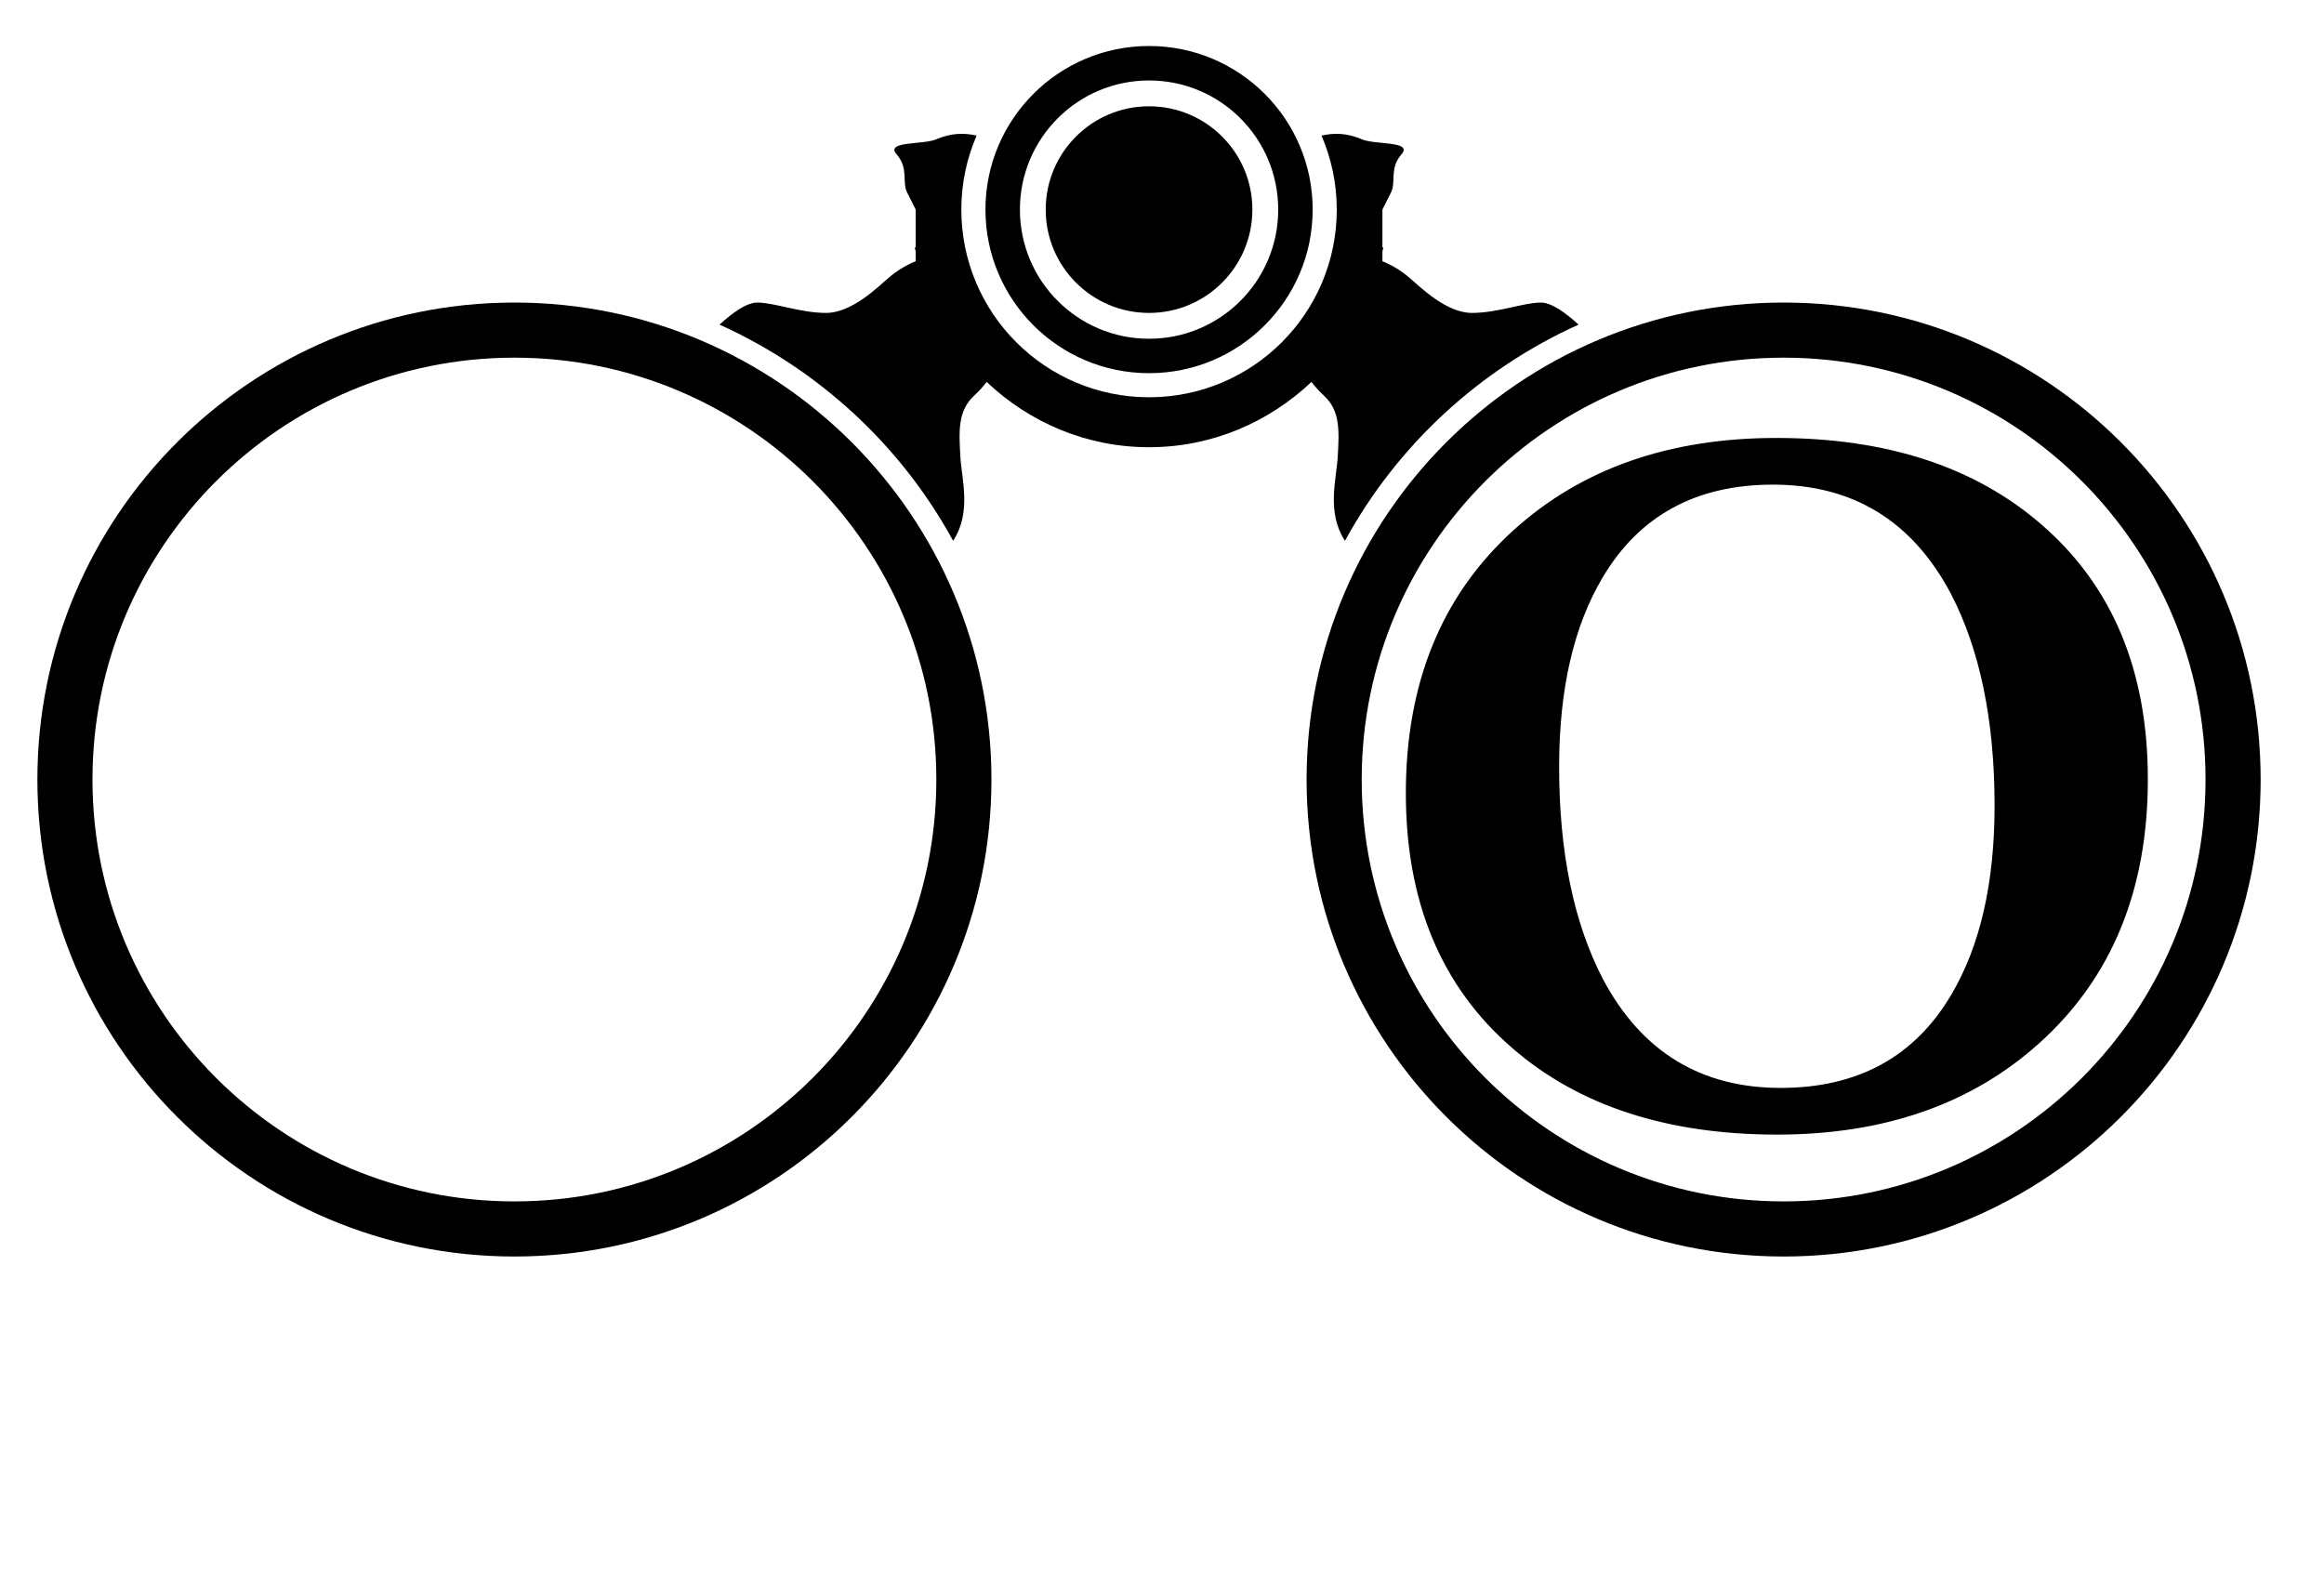
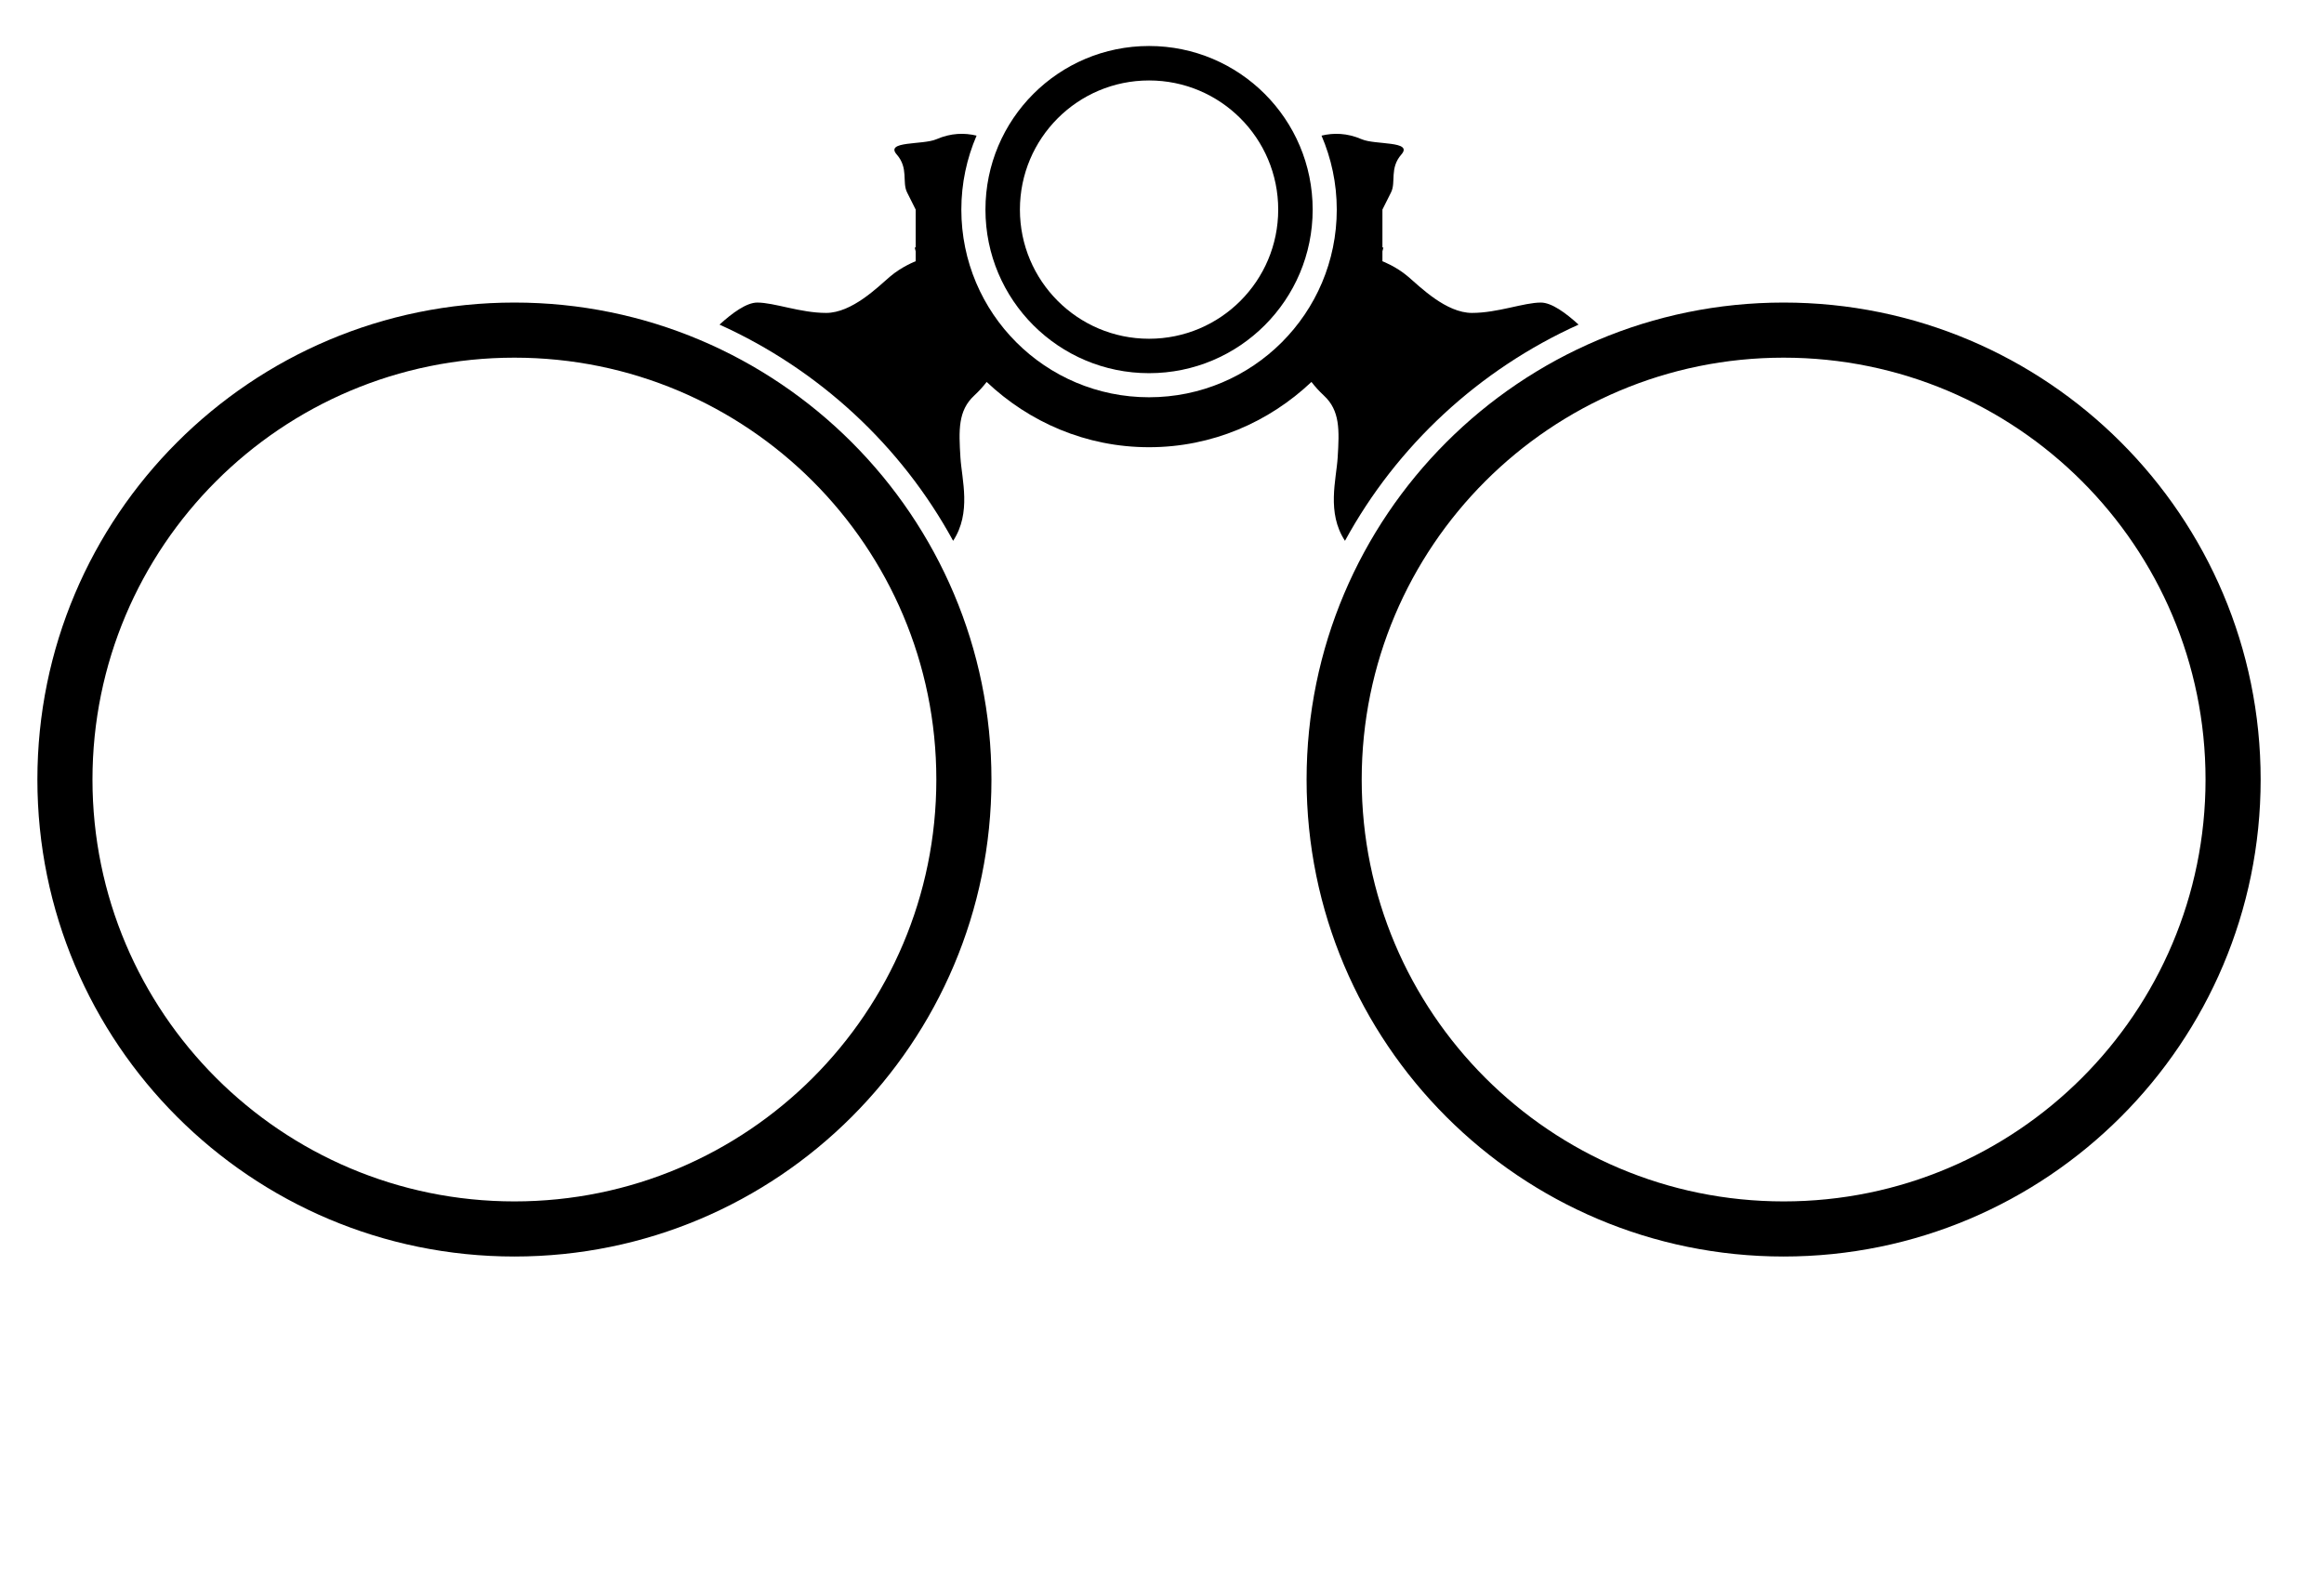
<svg xmlns="http://www.w3.org/2000/svg" version="1.1" id="Ebene_1" x="0px" y="0px" width="289.917px" height="199px" viewBox="0 0 289.917 199" enable-background="new 0 0 289.917 199" xml:space="preserve">
  <g>
    <path d="M143.342,5.739c-11.271,0-20.408,9.137-20.408,20.411c0,11.271,9.137,20.409,20.408,20.409   c11.274,0,20.412-9.138,20.412-20.409C163.754,14.876,154.616,5.739,143.342,5.739 M143.342,42.264   c-8.897,0-16.109-7.216-16.109-16.113c0-8.9,7.212-16.113,16.109-16.113c8.901,0,16.113,7.213,16.113,16.113   C159.455,35.048,152.243,42.264,143.342,42.264" />
-     <path d="M143.342,13.261c-7.118,0-12.89,5.769-12.89,12.89c0,7.118,5.772,12.89,12.89,12.89c7.121,0,12.89-5.771,12.89-12.89   C156.232,19.029,150.463,13.261,143.342,13.261" />
    <path d="M64.173,37.748c-32.868,0-59.509,26.646-59.509,59.511c0,32.867,26.641,59.509,59.509,59.509   c32.865,0,59.509-26.642,59.509-59.509C123.682,64.394,97.038,37.748,64.173,37.748 M64.173,149.893   c-29.069,0-52.637-23.564-52.637-52.634c0-29.066,23.568-52.635,52.637-52.635c29.07,0,52.634,23.568,52.634,52.635   C116.807,126.328,93.243,149.893,64.173,149.893" />
    <path d="M196.925,40.499c-1.595-1.455-3.365-2.75-4.702-2.75c-2.15,0-5.372,1.292-8.595,1.292c-3.222,0-6.445-3.224-7.949-4.511   c-1.503-1.292-3.222-1.935-3.222-1.935v-1.243c0.031-0.164,0.094-0.312,0.121-0.476h-0.121v-4.728c0,0,0.43-0.859,1.076-2.148   c0.643-1.288-0.215-3.007,1.288-4.727c1.504-1.718-3.255-1.171-4.941-1.897c-1.846-0.797-3.517-0.815-5.02-0.454   c1.215,2.834,1.901,5.947,1.901,9.227c0,12.934-10.483,23.416-23.419,23.416c-12.933,0-23.416-10.482-23.416-23.416   c0-3.279,0.683-6.393,1.901-9.227c-1.504-0.361-3.177-0.343-5.02,0.454c-1.686,0.727-6.445,0.18-4.942,1.897   c1.504,1.72,0.646,3.438,1.289,4.727c0.646,1.289,1.076,2.148,1.076,2.148v4.728h-0.121c0.024,0.164,0.091,0.312,0.121,0.476v1.243   c0,0-1.719,0.643-3.225,1.935c-1.504,1.287-4.726,4.511-7.949,4.511c-3.223,0-6.445-1.292-8.591-1.292   c-1.337,0-3.108,1.295-4.706,2.75c12.399,5.6,22.661,15.091,29.143,26.975c2.307-3.517,1.085-7.619,0.912-10.389   c-0.215-3.437-0.3-5.863,1.719-7.733c0.588-0.546,1.098-1.113,1.552-1.699c5.299,5.009,12.384,8.144,20.257,8.144   c7.876,0,14.961-3.135,20.26-8.144c0.455,0.586,0.961,1.153,1.552,1.699c2.019,1.87,1.934,4.297,1.719,7.733   c-0.173,2.77-1.398,6.872,0.912,10.389C174.267,55.59,184.529,46.099,196.925,40.499" />
    <path d="M222.505,37.748c-32.865,0-59.509,26.646-59.509,59.511c0,32.864,26.644,59.509,59.509,59.509   c32.865,0,59.509-26.645,59.509-59.509C282.014,64.394,255.371,37.748,222.505,37.748 M222.505,149.893   c-29.07,0-52.634-23.564-52.634-52.634c0-29.066,23.564-52.635,52.634-52.635c29.069,0,52.634,23.568,52.634,52.635   C275.139,126.328,251.574,149.893,222.505,149.893" />
-     <path d="M267.942,97.23c0,13.791-4.491,24.741-13.472,32.854c-8.46,7.648-19.381,11.472-32.766,11.472   c-13.733,0-24.742-3.591-33.028-10.776c-8.865-7.648-13.297-18.252-13.297-31.811c0-13.79,4.489-24.741,13.471-32.854   c8.459-7.648,19.382-11.474,32.767-11.474c13.732,0,24.741,3.595,33.027,10.778C263.509,73.068,267.942,83.672,267.942,97.23    M248.821,100.533c0-10.66-1.825-19.497-5.476-26.509c-4.81-9.039-12.197-13.559-22.163-13.559   c-9.619,0-16.717,3.882-21.294,11.646c-3.593,6.084-5.388,13.937-5.388,23.554c0,10.662,1.825,19.499,5.475,26.509   c4.809,9.039,12.197,13.559,22.163,13.559c9.618,0,16.716-3.882,21.294-11.646C247.024,118.003,248.821,110.152,248.821,100.533" />
  </g>
</svg>